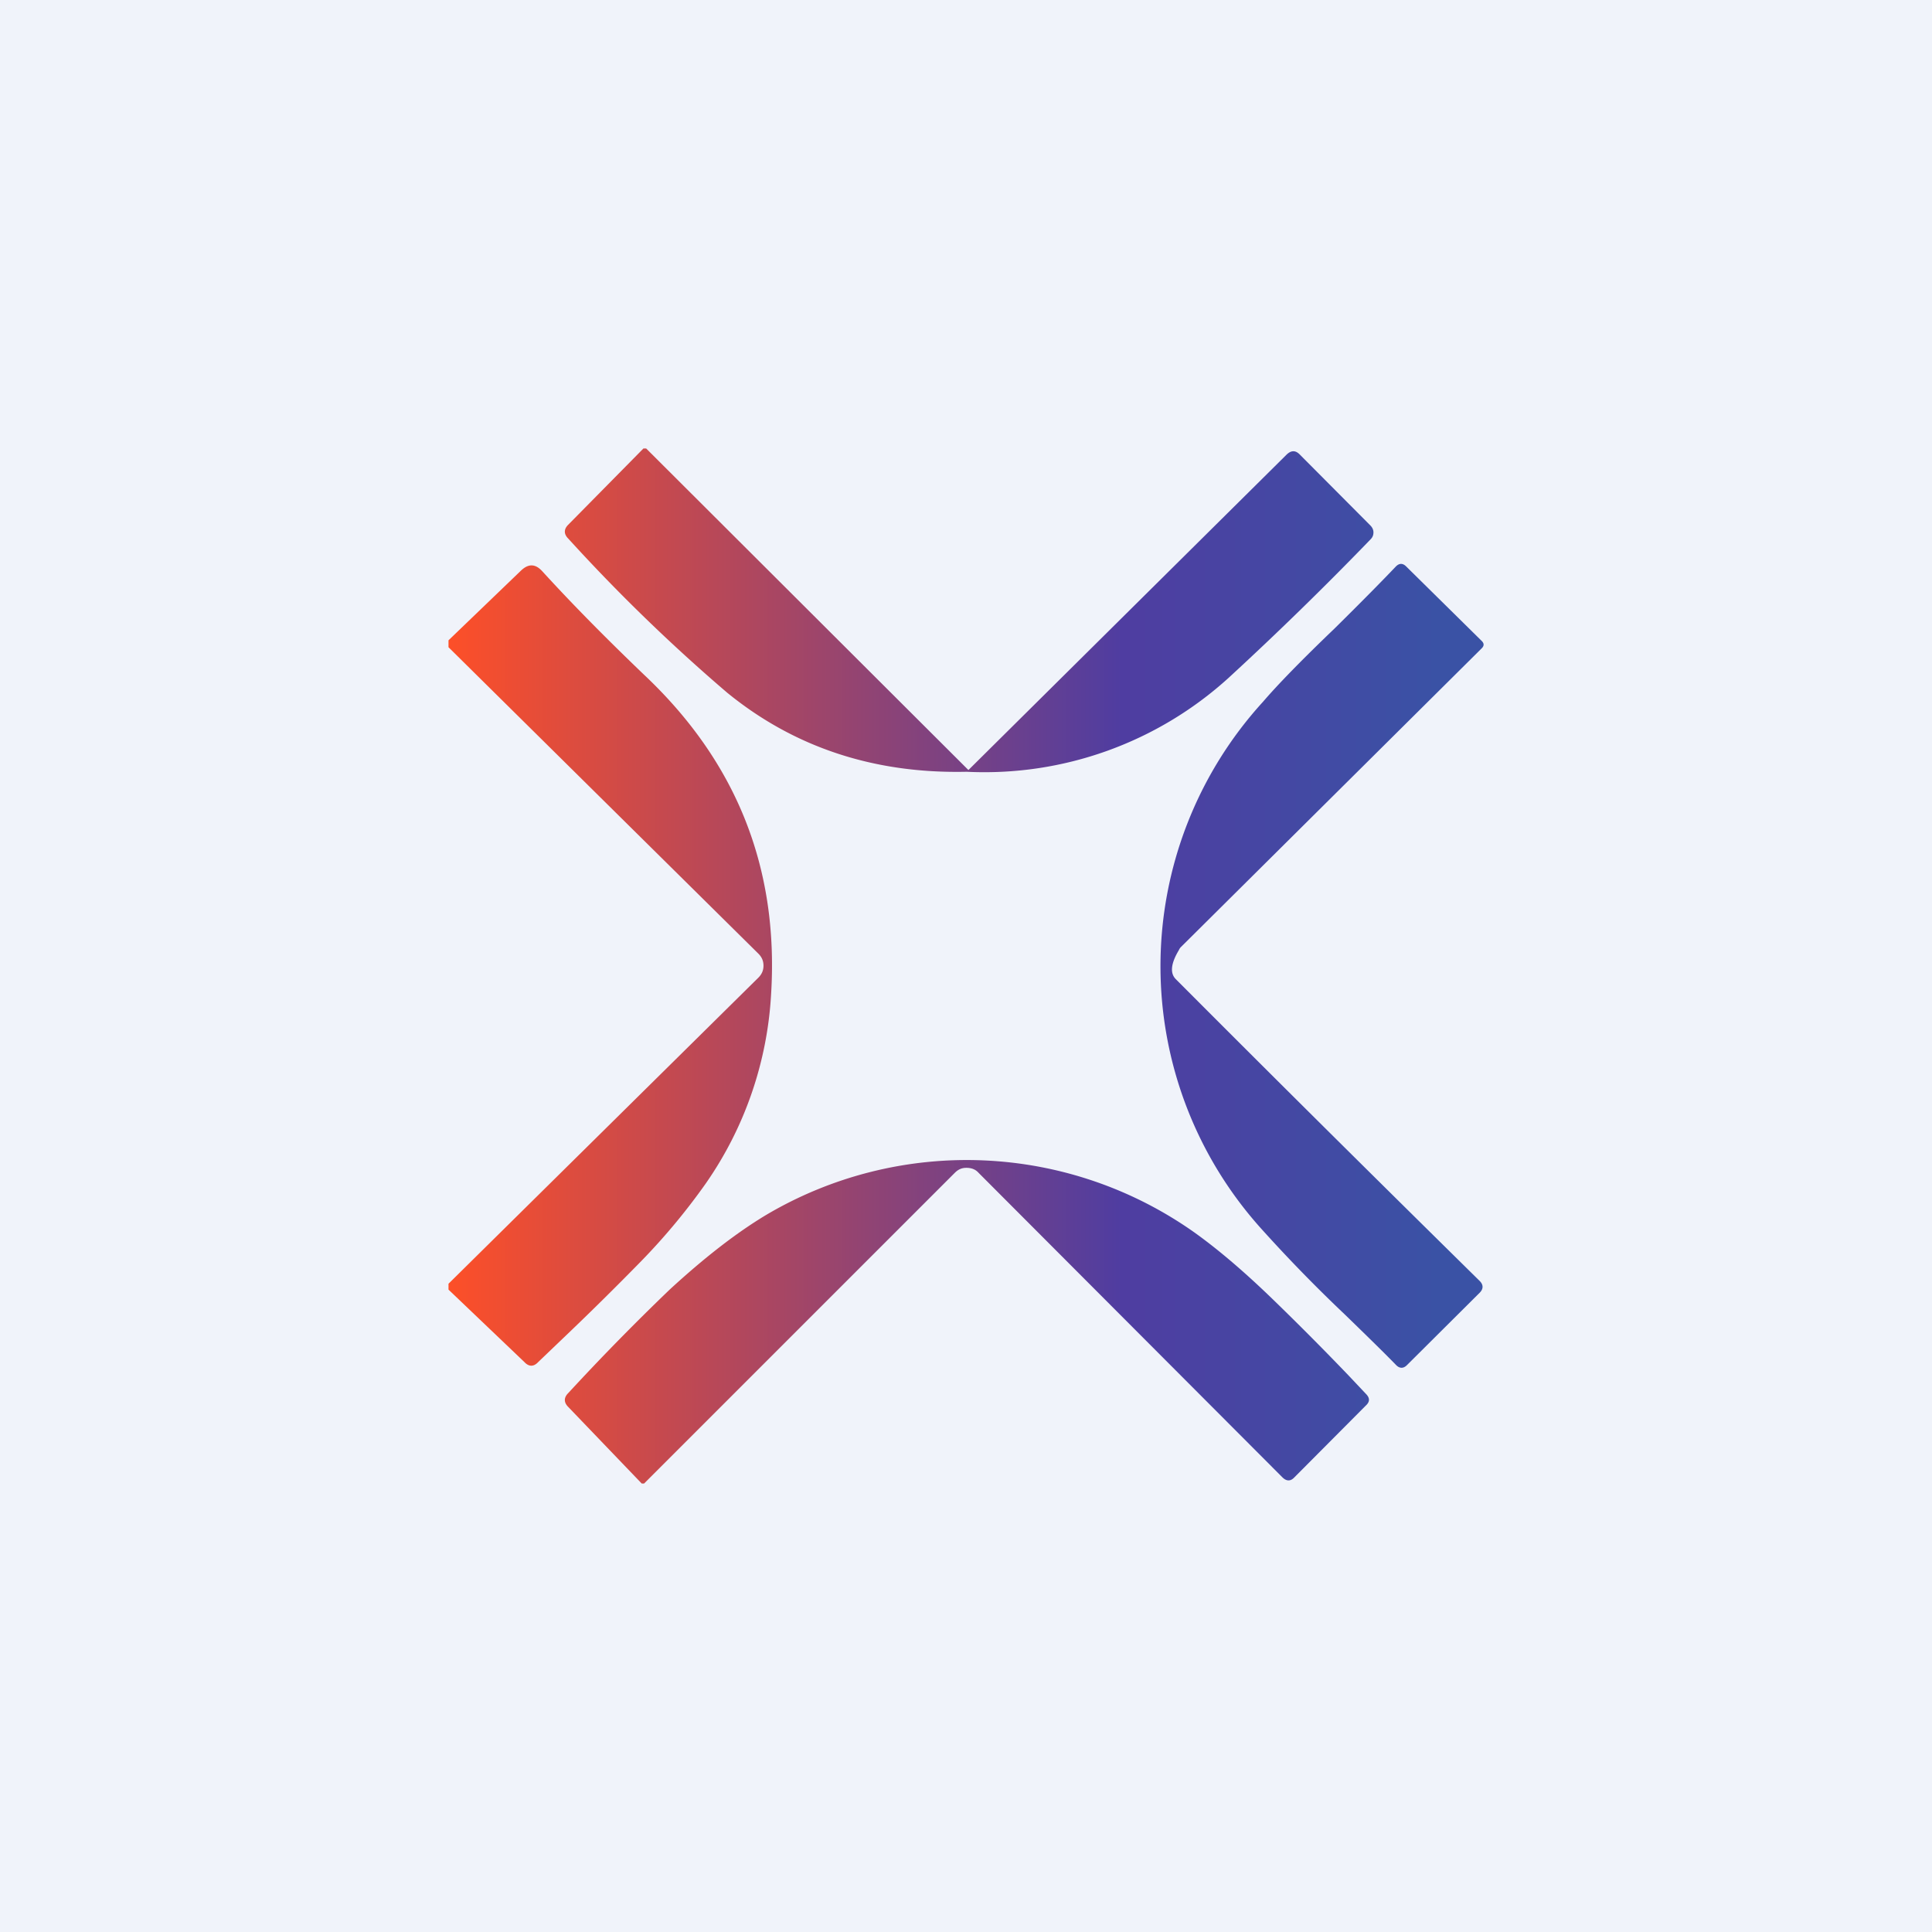
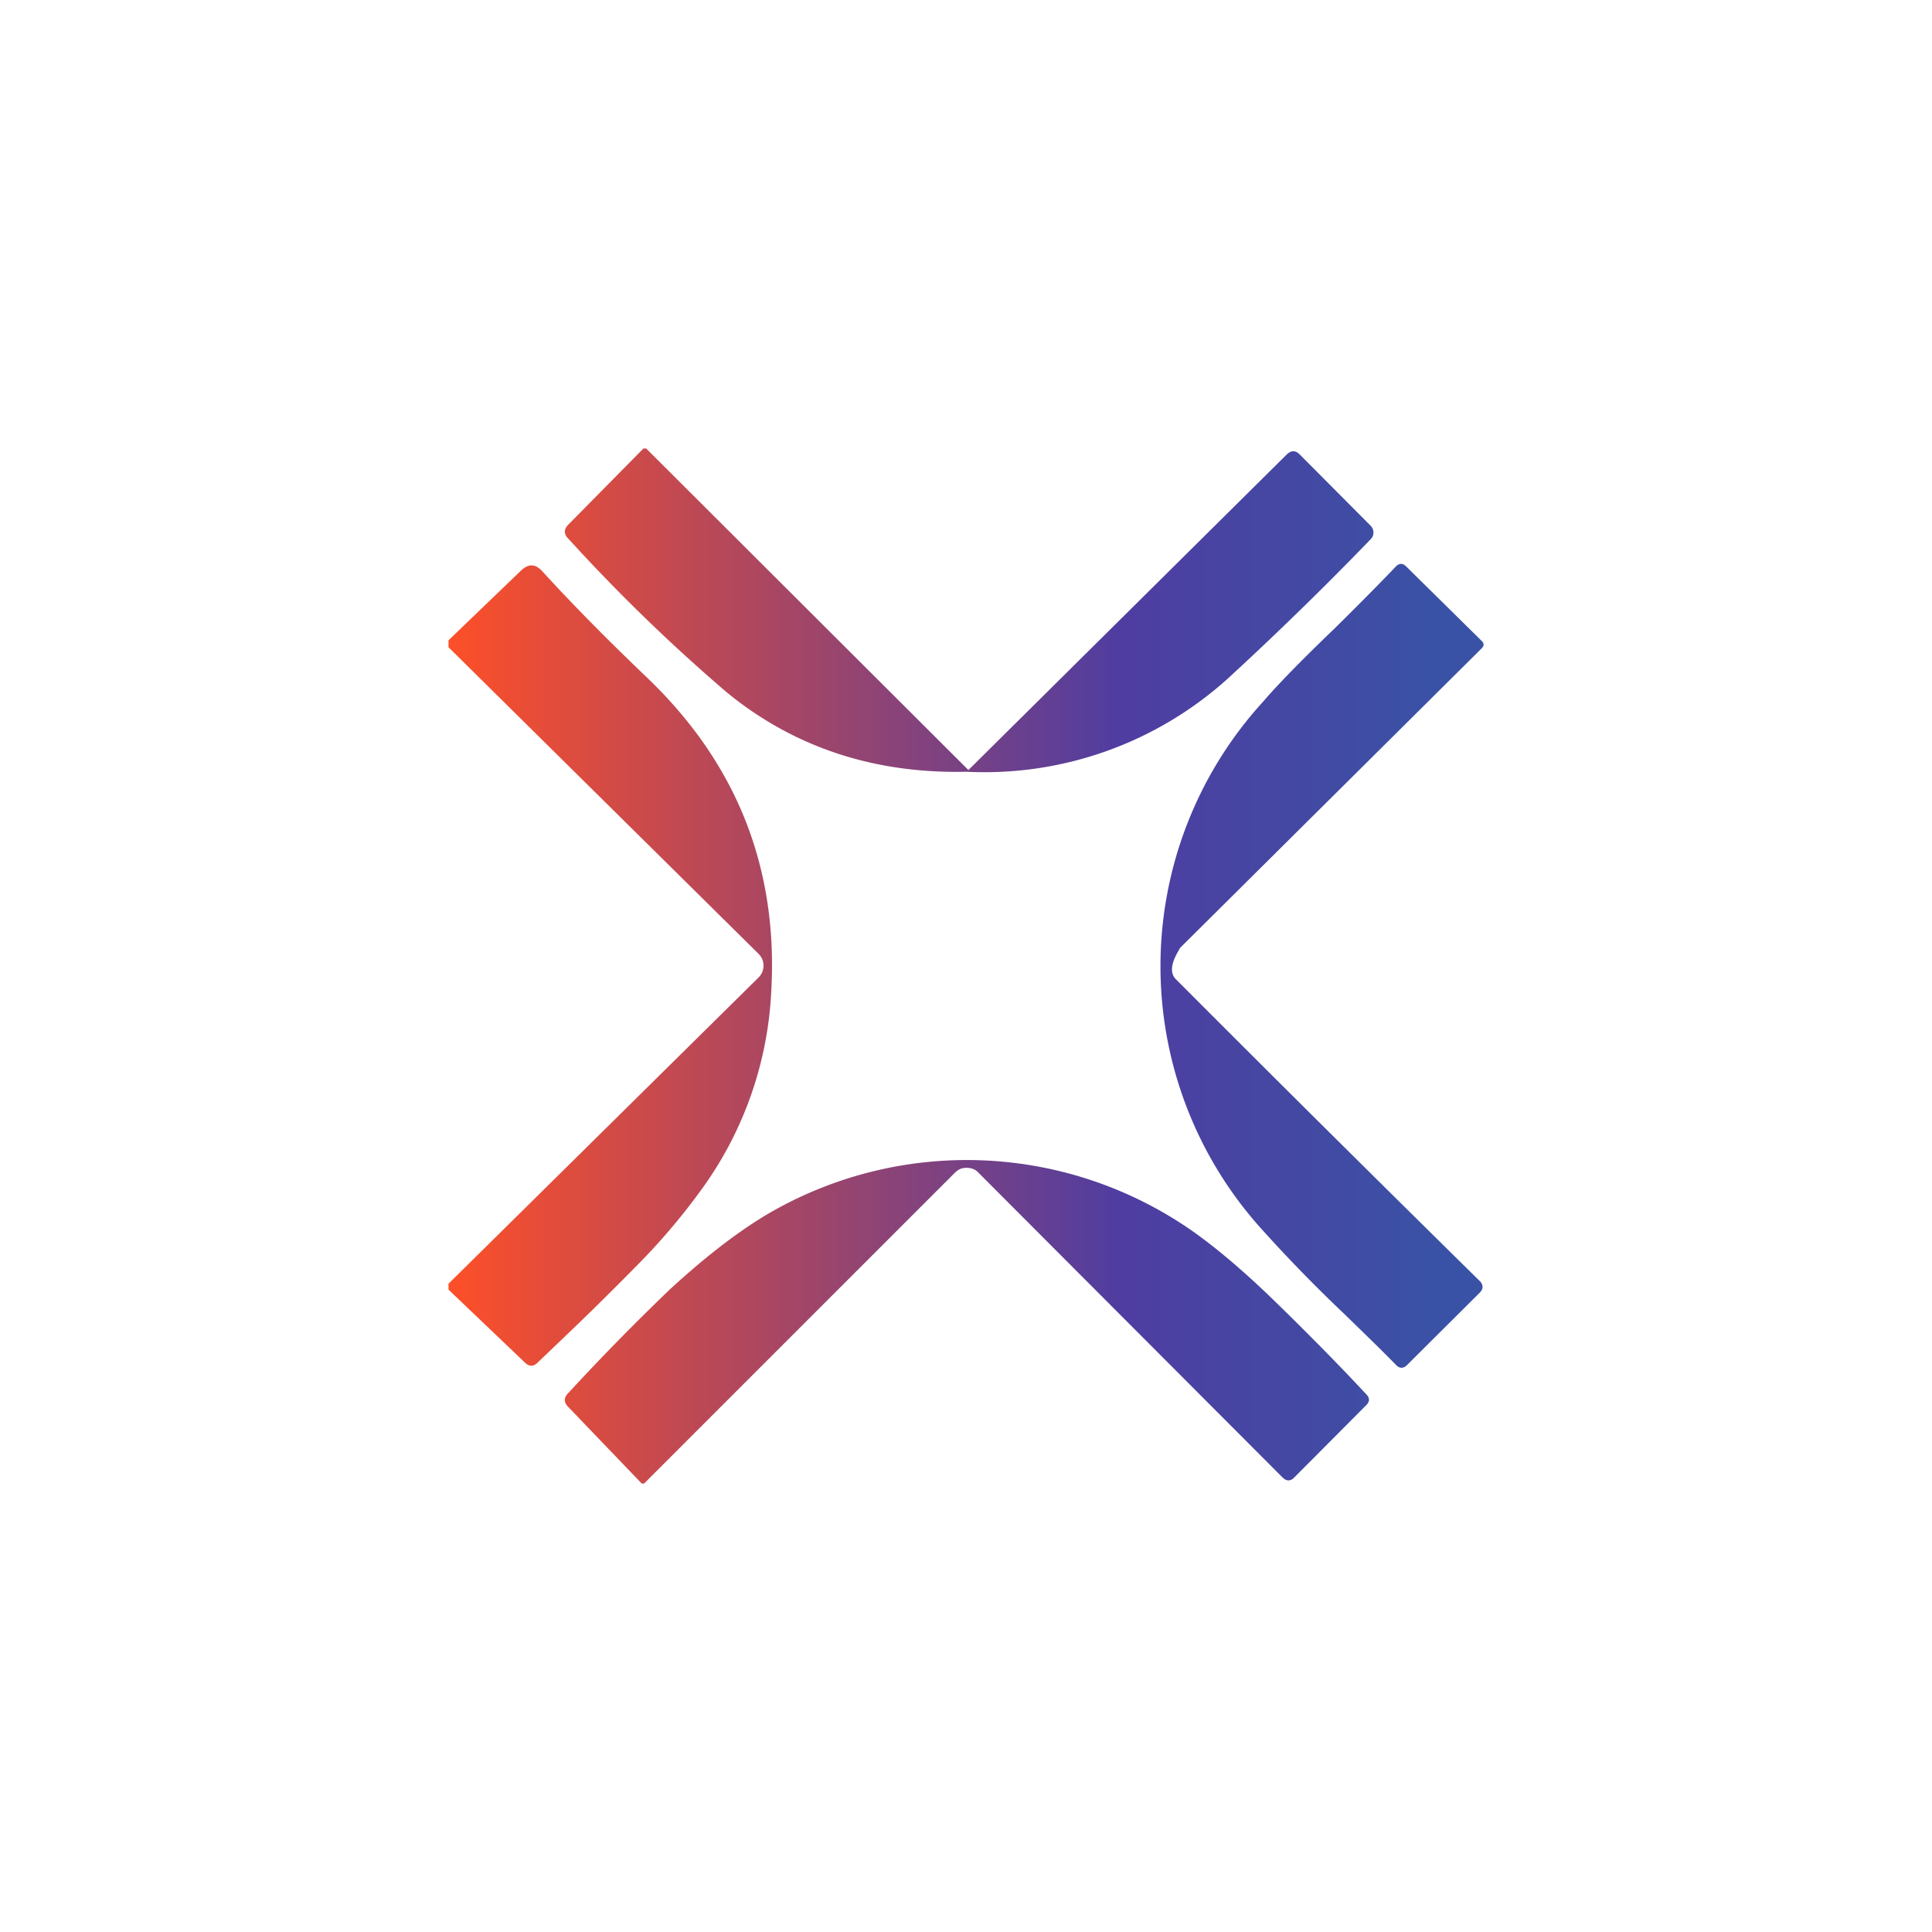
<svg xmlns="http://www.w3.org/2000/svg" width="56" height="56" viewBox="0 0 56 56">
-   <path fill="#F0F3FA" d="M0 0h56v56H0z" />
  <path d="M18.65 13h.08l9.34 9.32 9.23-9.15c.13-.12.25-.12.37 0l2.05 2.06c.06.06.09.13.09.2 0 .09-.03.15-.09.21a97.73 97.73 0 0 1-4.1 4 10.52 10.52 0 0 1-7.6 2.73c-2.67.06-4.99-.7-6.94-2.29a51.2 51.2 0 0 1-4.61-4.47c-.13-.13-.13-.27 0-.4L18.65 13ZM13 37.2v.18l2.2 2.1c.13.14.27.14.4 0l.7-.67a90.05 90.05 0 0 0 2.3-2.27 18.6 18.6 0 0 0 1.86-2.24 10.63 10.63 0 0 0 1.89-5.47c.23-3.66-1-6.75-3.69-9.28-1-.96-1.99-1.95-2.94-2.99-.2-.22-.4-.23-.62-.02L13 18.56v.2l8.98 8.88c.1.1.15.21.15.35 0 .14-.05.25-.15.35L13 37.21Zm21.17-9.66c-.24.4-.26.68-.08.85 3.16 3.17 6.1 6.08 8.8 8.74.11.11.11.23 0 .34l-2.11 2.1c-.1.1-.21.1-.31 0-.31-.32-.8-.8-1.48-1.46a43.47 43.47 0 0 1-2.4-2.46 11.37 11.37 0 0 1 .02-15.31c.42-.49 1.11-1.2 2.07-2.12.81-.8 1.4-1.4 1.78-1.8.1-.1.2-.1.3 0l2.19 2.16c.07.07.07.14 0 .21l-8.73 8.67a.3.3 0 0 0-.05.08ZM18.6 43h.07l9-9c.1-.1.2-.15.34-.15s.26.04.35.14l8.81 8.83c.12.12.24.12.35 0l2.07-2.08c.12-.11.12-.22 0-.34l-.5-.53a85.26 85.26 0 0 0-2.26-2.27c-.8-.77-1.53-1.39-2.2-1.87a11.42 11.42 0 0 0-12.43-.51c-.88.53-1.8 1.25-2.79 2.16a69.47 69.47 0 0 0-2.94 3c-.13.13-.13.27 0 .4L18.6 43Z" fill="url(#arkmsrfsz)" />
  <defs>
    <linearGradient id="arkmsrfsz" x1="13" y1="26.73" x2="41.71" y2="26.73" gradientUnits="userSpaceOnUse">
      <stop stop-color="#FD4F28" />
      <stop offset=".68" stop-color="#4F3DA1" />
      <stop offset="1" stop-color="#3A52A5" />
    </linearGradient>
  </defs>
</svg>